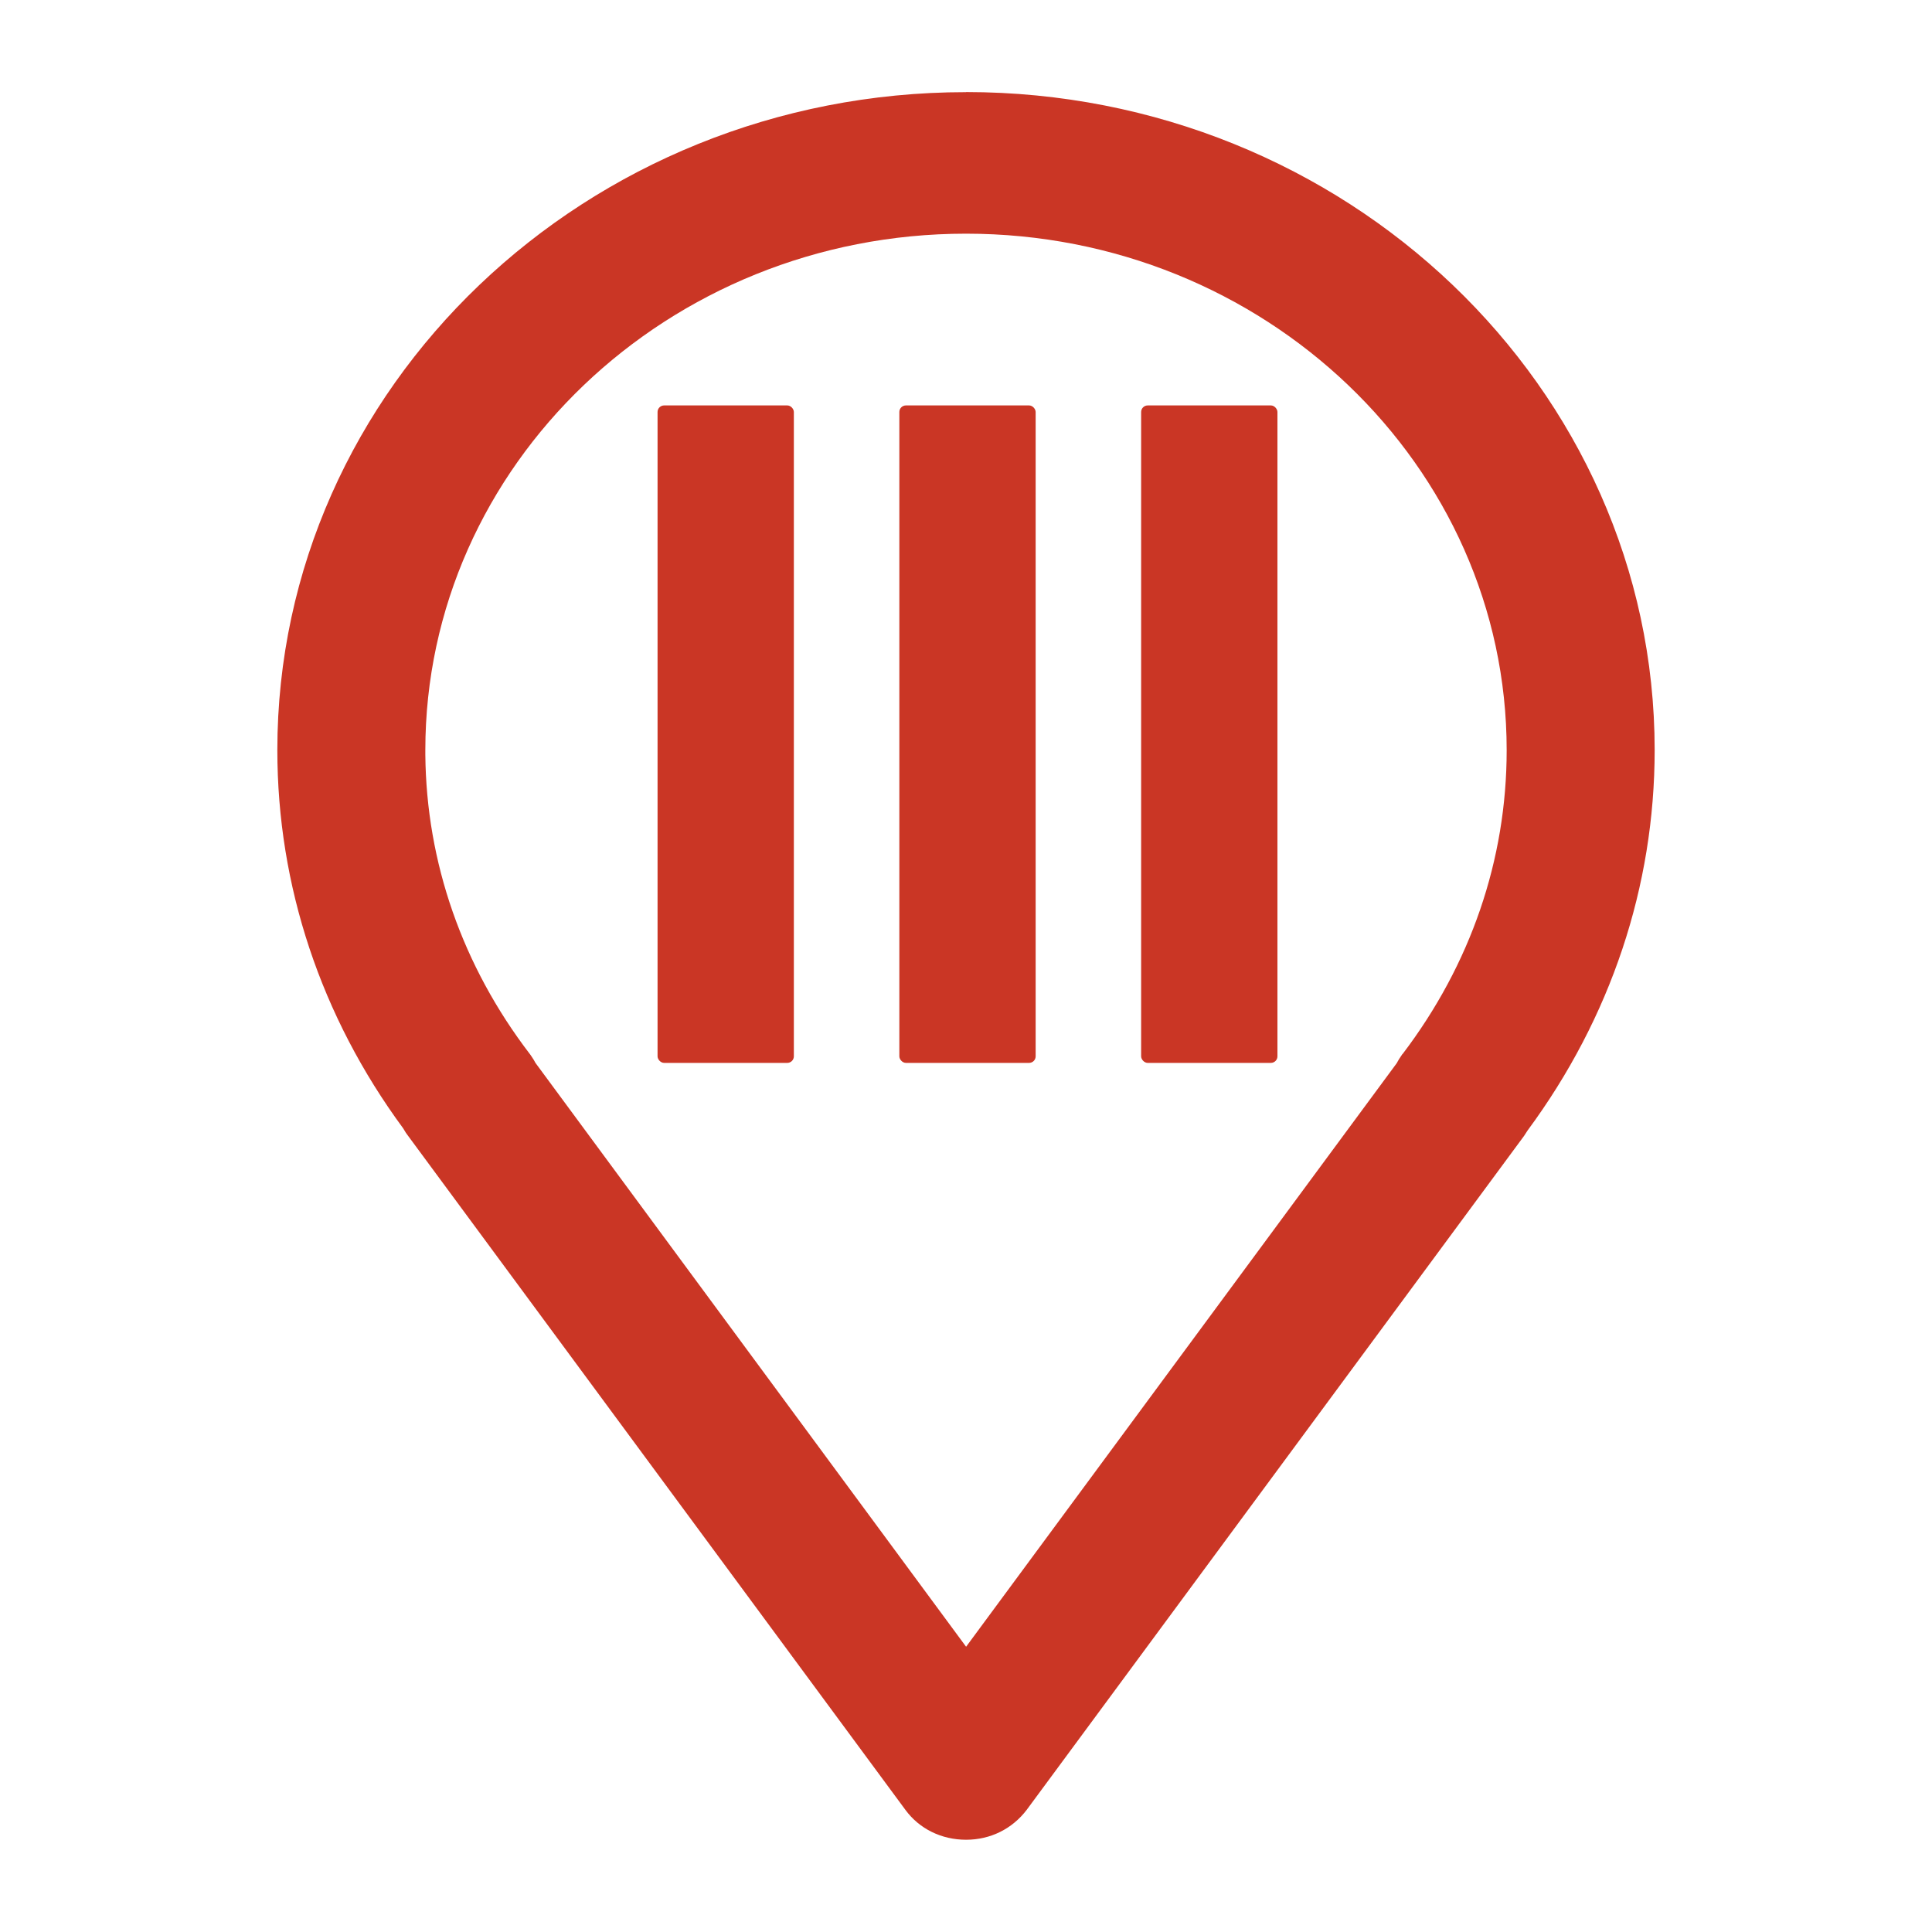
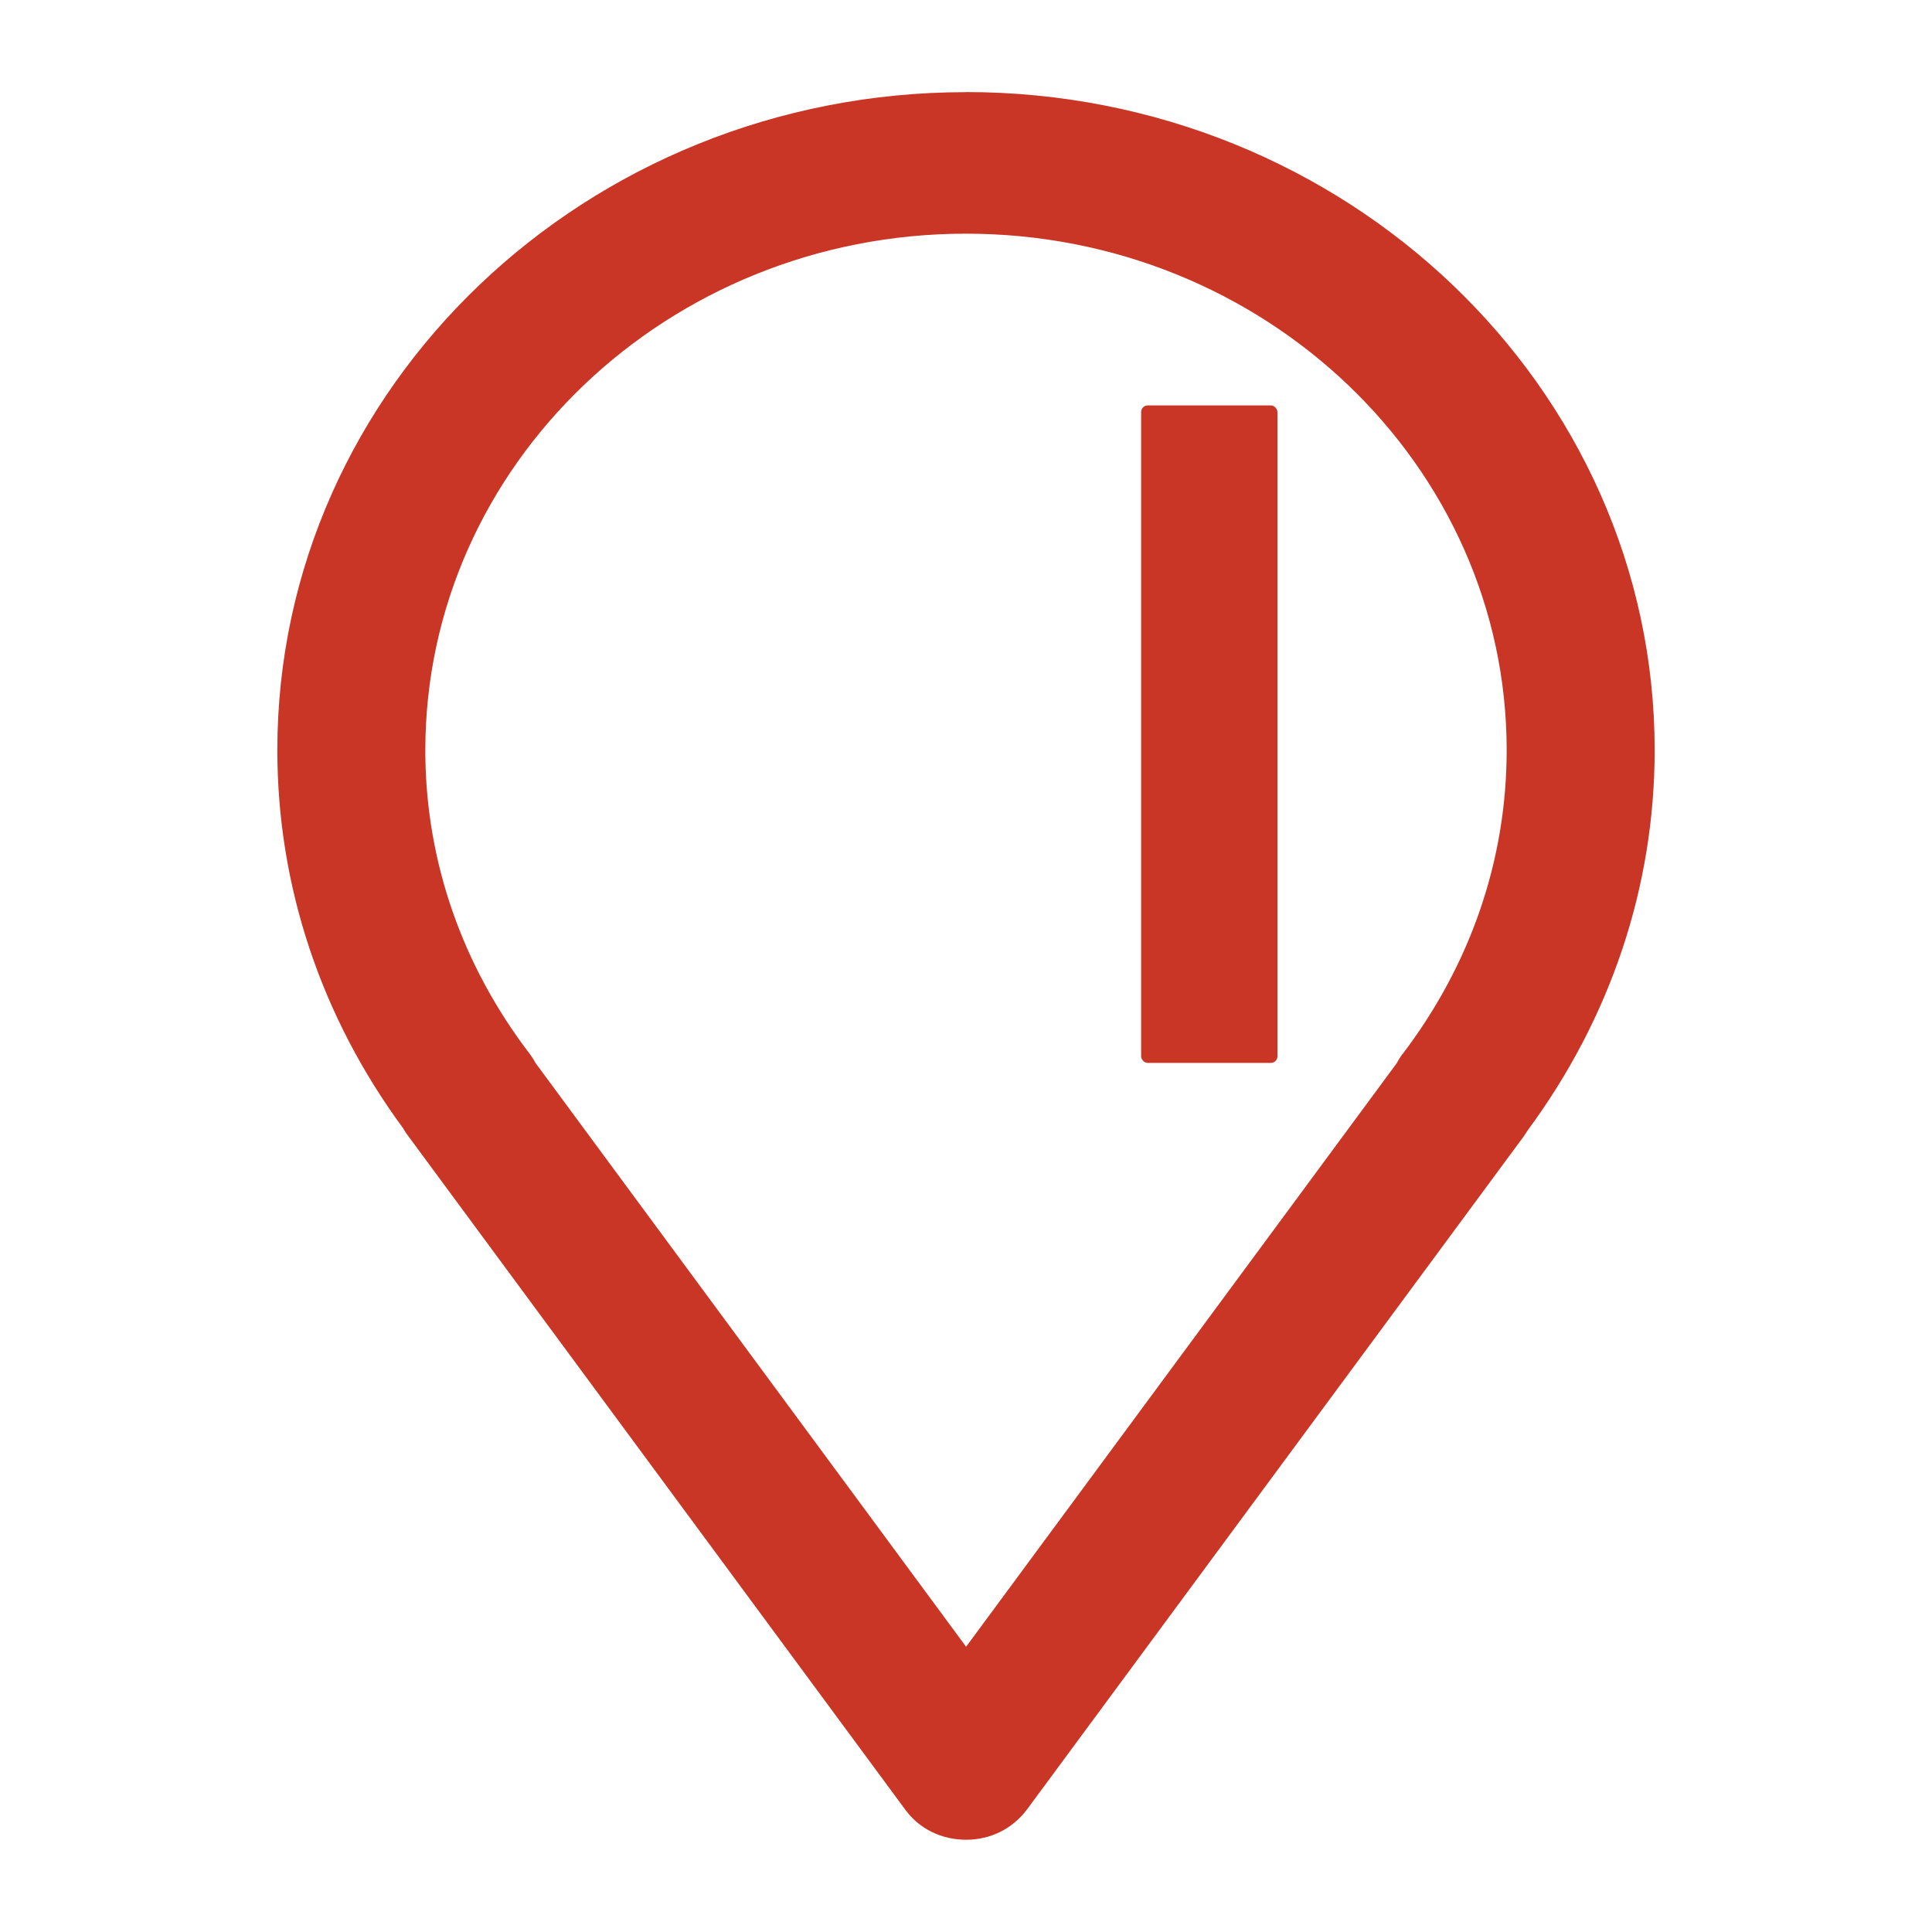
<svg xmlns="http://www.w3.org/2000/svg" id="Livello_2" data-name="Livello 2" viewBox="0 0 200 200">
  <defs>
    <style>      .cls-1 {        fill: #ca3625;      }      .cls-2 {        fill: none;      }    </style>
  </defs>
  <g id="Iconos">
    <g>
      <rect class="cls-2" width="200" height="200" />
      <g>
        <path class="cls-1" d="M100,9.54c-39.31,0-71.29,30.55-71.29,68.11,0,14.04,4.5,27.58,13.03,39.16,.17,.31,.37,.61,.57,.86l51.42,69.69c1.44,1.96,3.73,3.09,6.28,3.09s4.79-1.15,6.27-3.09l51.49-69.77,.37-.57c8.61-11.66,13.15-25.27,13.15-39.37,0-37.57-31.99-68.12-71.3-68.12h.01Zm45.18,99.57h0l-.08,.12c-.21,.29-.37,.56-.51,.83l-44.58,60.41-44.58-60.44c-.1-.2-.27-.48-.5-.81l-.09-.12c-6.97-9.11-10.71-19.82-10.81-30.98v-.46c0-29.49,25.1-53.47,55.97-53.47s55.97,23.98,55.97,53.47c0,11.33-3.73,22.19-10.78,31.46h-.01Z" />
-         <rect class="cls-1" x="68.07" y="41.97" width="14.11" height="68.06" rx=".68" ry=".68" />
-         <rect class="cls-1" x="93.1" y="41.97" width="14.11" height="68.06" rx=".68" ry=".68" />
        <rect class="cls-1" x="118.13" y="41.97" width="14.11" height="68.06" rx=".68" ry=".68" />
      </g>
    </g>
  </g>
</svg>